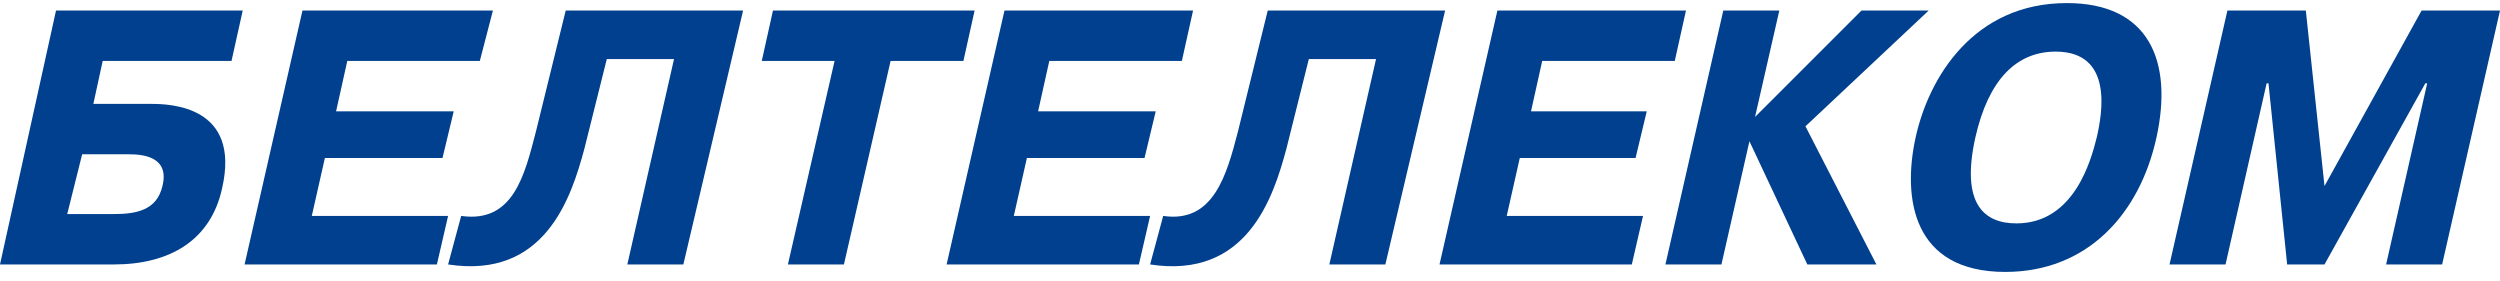
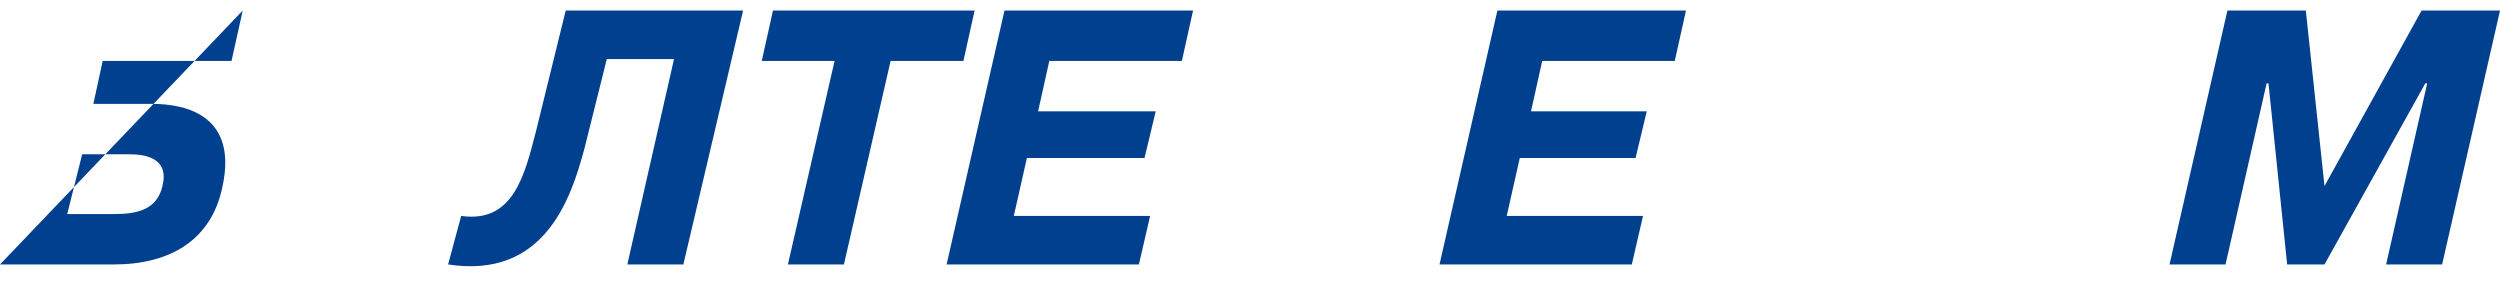
<svg xmlns="http://www.w3.org/2000/svg" width="160" height="18" viewBox="0 0 160 18" fill="none">
  <g clip-path="url(#clip0_1_2)">
-     <path fill-rule="evenodd" clip-rule="evenodd" d="M5.258 9.875H8.245C9.081 9.875 10.874 9.995 10.396 11.907C10.037 13.46 8.723 13.699 7.289 13.699H4.302L5.258 9.875ZM6.572 3.901H14.817L15.534 0.675H3.585L0 16.925H7.289C10.874 16.925 13.503 15.372 14.22 12.026C15.415 6.769 10.874 6.649 9.679 6.649H5.975L6.572 3.901Z" fill="#00408E" />
-     <path fill-rule="evenodd" clip-rule="evenodd" d="M29.037 7.127L28.32 10.114H20.792L19.955 13.819H28.678L27.961 16.925H15.653L19.358 0.675H31.546L30.709 3.901H22.226L21.509 7.127H29.037Z" fill="#00408E" />
+     <path fill-rule="evenodd" clip-rule="evenodd" d="M5.258 9.875H8.245C9.081 9.875 10.874 9.995 10.396 11.907C10.037 13.46 8.723 13.699 7.289 13.699H4.302L5.258 9.875ZM6.572 3.901H14.817L15.534 0.675L0 16.925H7.289C10.874 16.925 13.503 15.372 14.22 12.026C15.415 6.769 10.874 6.649 9.679 6.649H5.975L6.572 3.901Z" fill="#00408E" />
    <path fill-rule="evenodd" clip-rule="evenodd" d="M29.515 13.819C32.86 14.297 33.577 11.19 34.294 8.442L36.206 0.675H47.558L43.734 16.925H40.149L43.137 3.781H38.835L37.401 9.517C36.565 12.624 34.892 17.881 28.678 16.925L29.515 13.819Z" fill="#00408E" />
    <path fill-rule="evenodd" clip-rule="evenodd" d="M48.753 3.901L49.47 0.675H62.375L61.658 3.901H56.998L54.011 16.925H50.426L53.413 3.901H48.753Z" fill="#00408E" />
    <path fill-rule="evenodd" clip-rule="evenodd" d="M73.966 7.127L73.249 10.114H65.721L64.884 13.819H73.607L72.89 16.925H60.583L64.287 0.675H76.356L75.639 3.901H67.155L66.438 7.127H73.966Z" fill="#00408E" />
-     <path fill-rule="evenodd" clip-rule="evenodd" d="M74.444 13.819C77.67 14.297 78.506 11.19 79.223 8.442L81.135 0.675H92.487L88.663 16.925H85.078L88.066 3.781H83.764L82.33 9.517C81.494 12.624 79.821 17.881 73.607 16.925L74.444 13.819Z" fill="#00408E" />
    <path fill-rule="evenodd" clip-rule="evenodd" d="M105.392 7.127L104.675 10.114H97.266L96.43 13.819H105.153L104.436 16.925H92.129L95.833 0.675H107.902L107.185 3.901H98.701L97.984 7.127H105.392Z" fill="#00408E" />
-     <path fill-rule="evenodd" clip-rule="evenodd" d="M119.134 0.675H123.435L115.549 8.083L120.09 16.925H115.669L111.964 9.039L110.172 16.925H106.587L110.291 0.675H113.876L112.322 7.486L119.134 0.675Z" fill="#00408E" />
-     <path fill-rule="evenodd" clip-rule="evenodd" d="M129.051 14.297C127.02 14.297 125.467 13.102 126.422 8.8C127.259 5.096 129.051 3.303 131.561 3.303C135.265 3.303 134.548 7.247 134.19 8.8C133.831 10.234 132.756 14.297 129.051 14.297ZM128.334 17.403C133.592 17.403 136.938 13.699 138.014 8.8C139.089 3.901 137.535 0.197 132.278 0.197C126.303 0.197 123.435 4.976 122.599 8.8C121.762 12.624 122.36 17.403 128.334 17.403Z" fill="#00408E" />
    <path fill-rule="evenodd" clip-rule="evenodd" d="M145.183 5.335H145.063L142.434 16.925H138.85L142.554 0.675H147.573L148.768 11.907L154.982 0.675H160L156.296 16.925H152.711L155.34 5.335H155.22L148.768 16.925H146.378L145.183 5.335Z" fill="#00408E" />
  </g>
  <defs>
    <clipPath id="clip0_1_2">
      <rect width="160" height="17.6" fill="white" />
    </clipPath>
  </defs>
</svg>